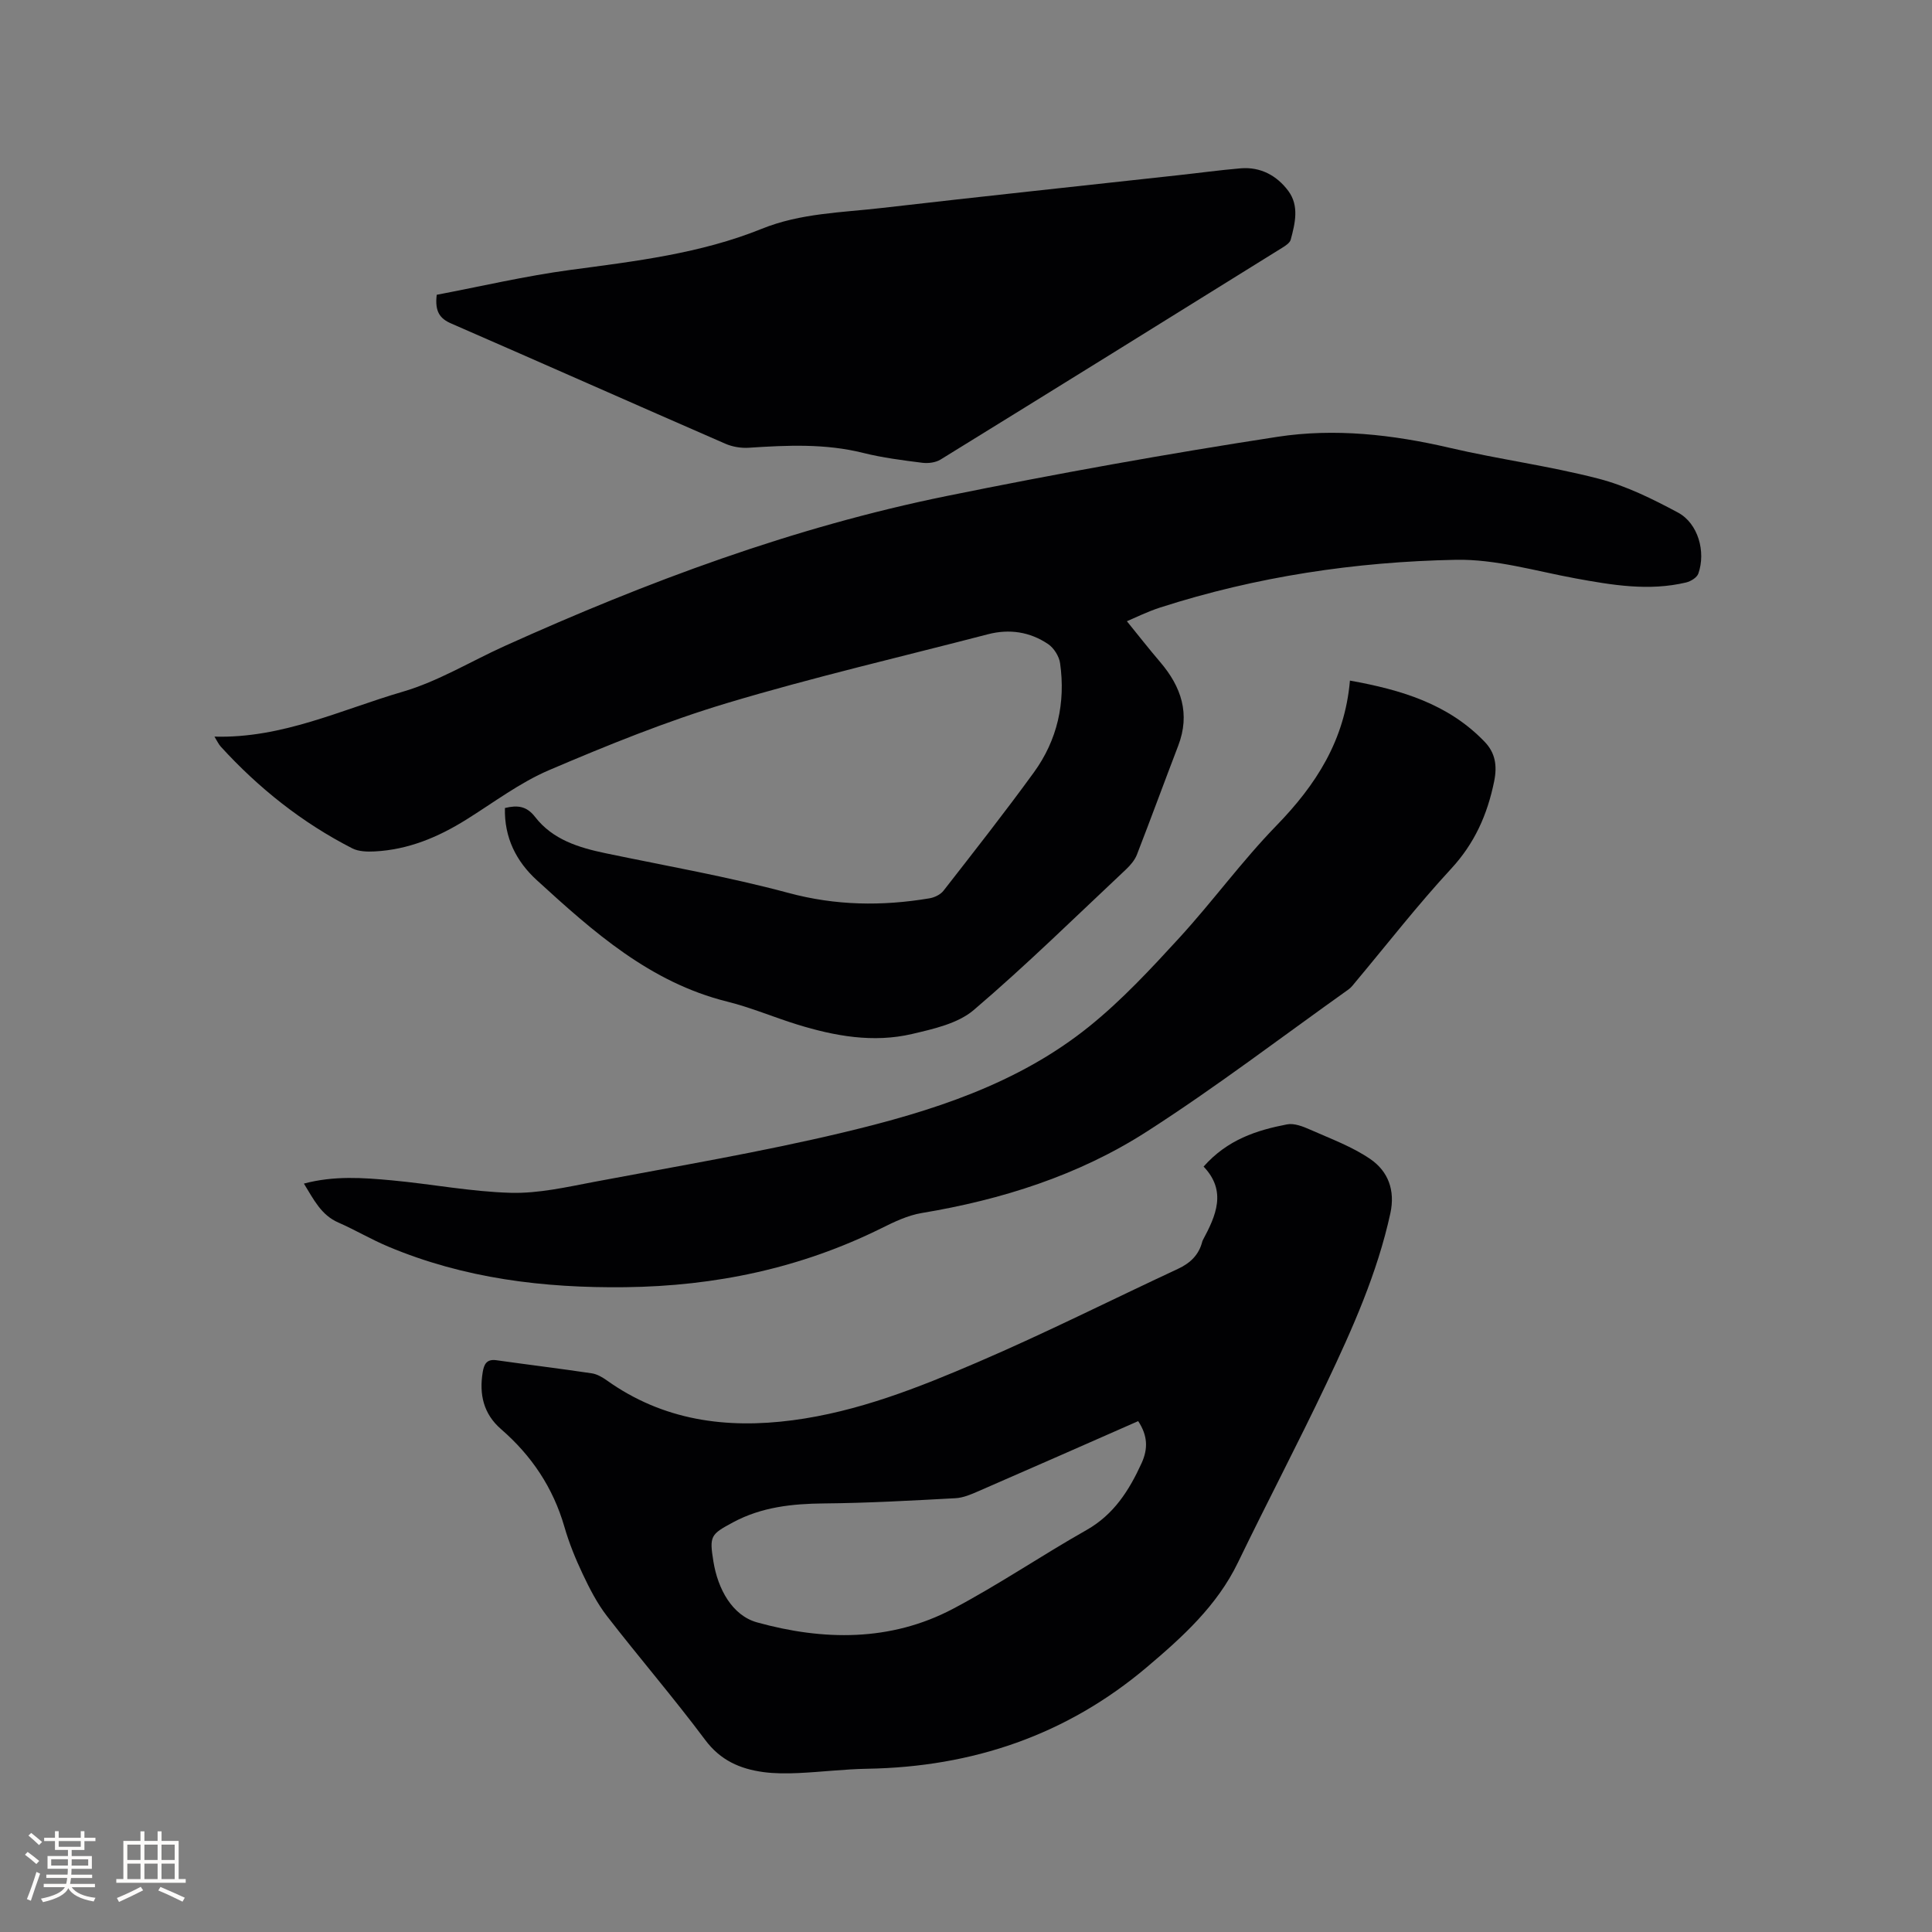
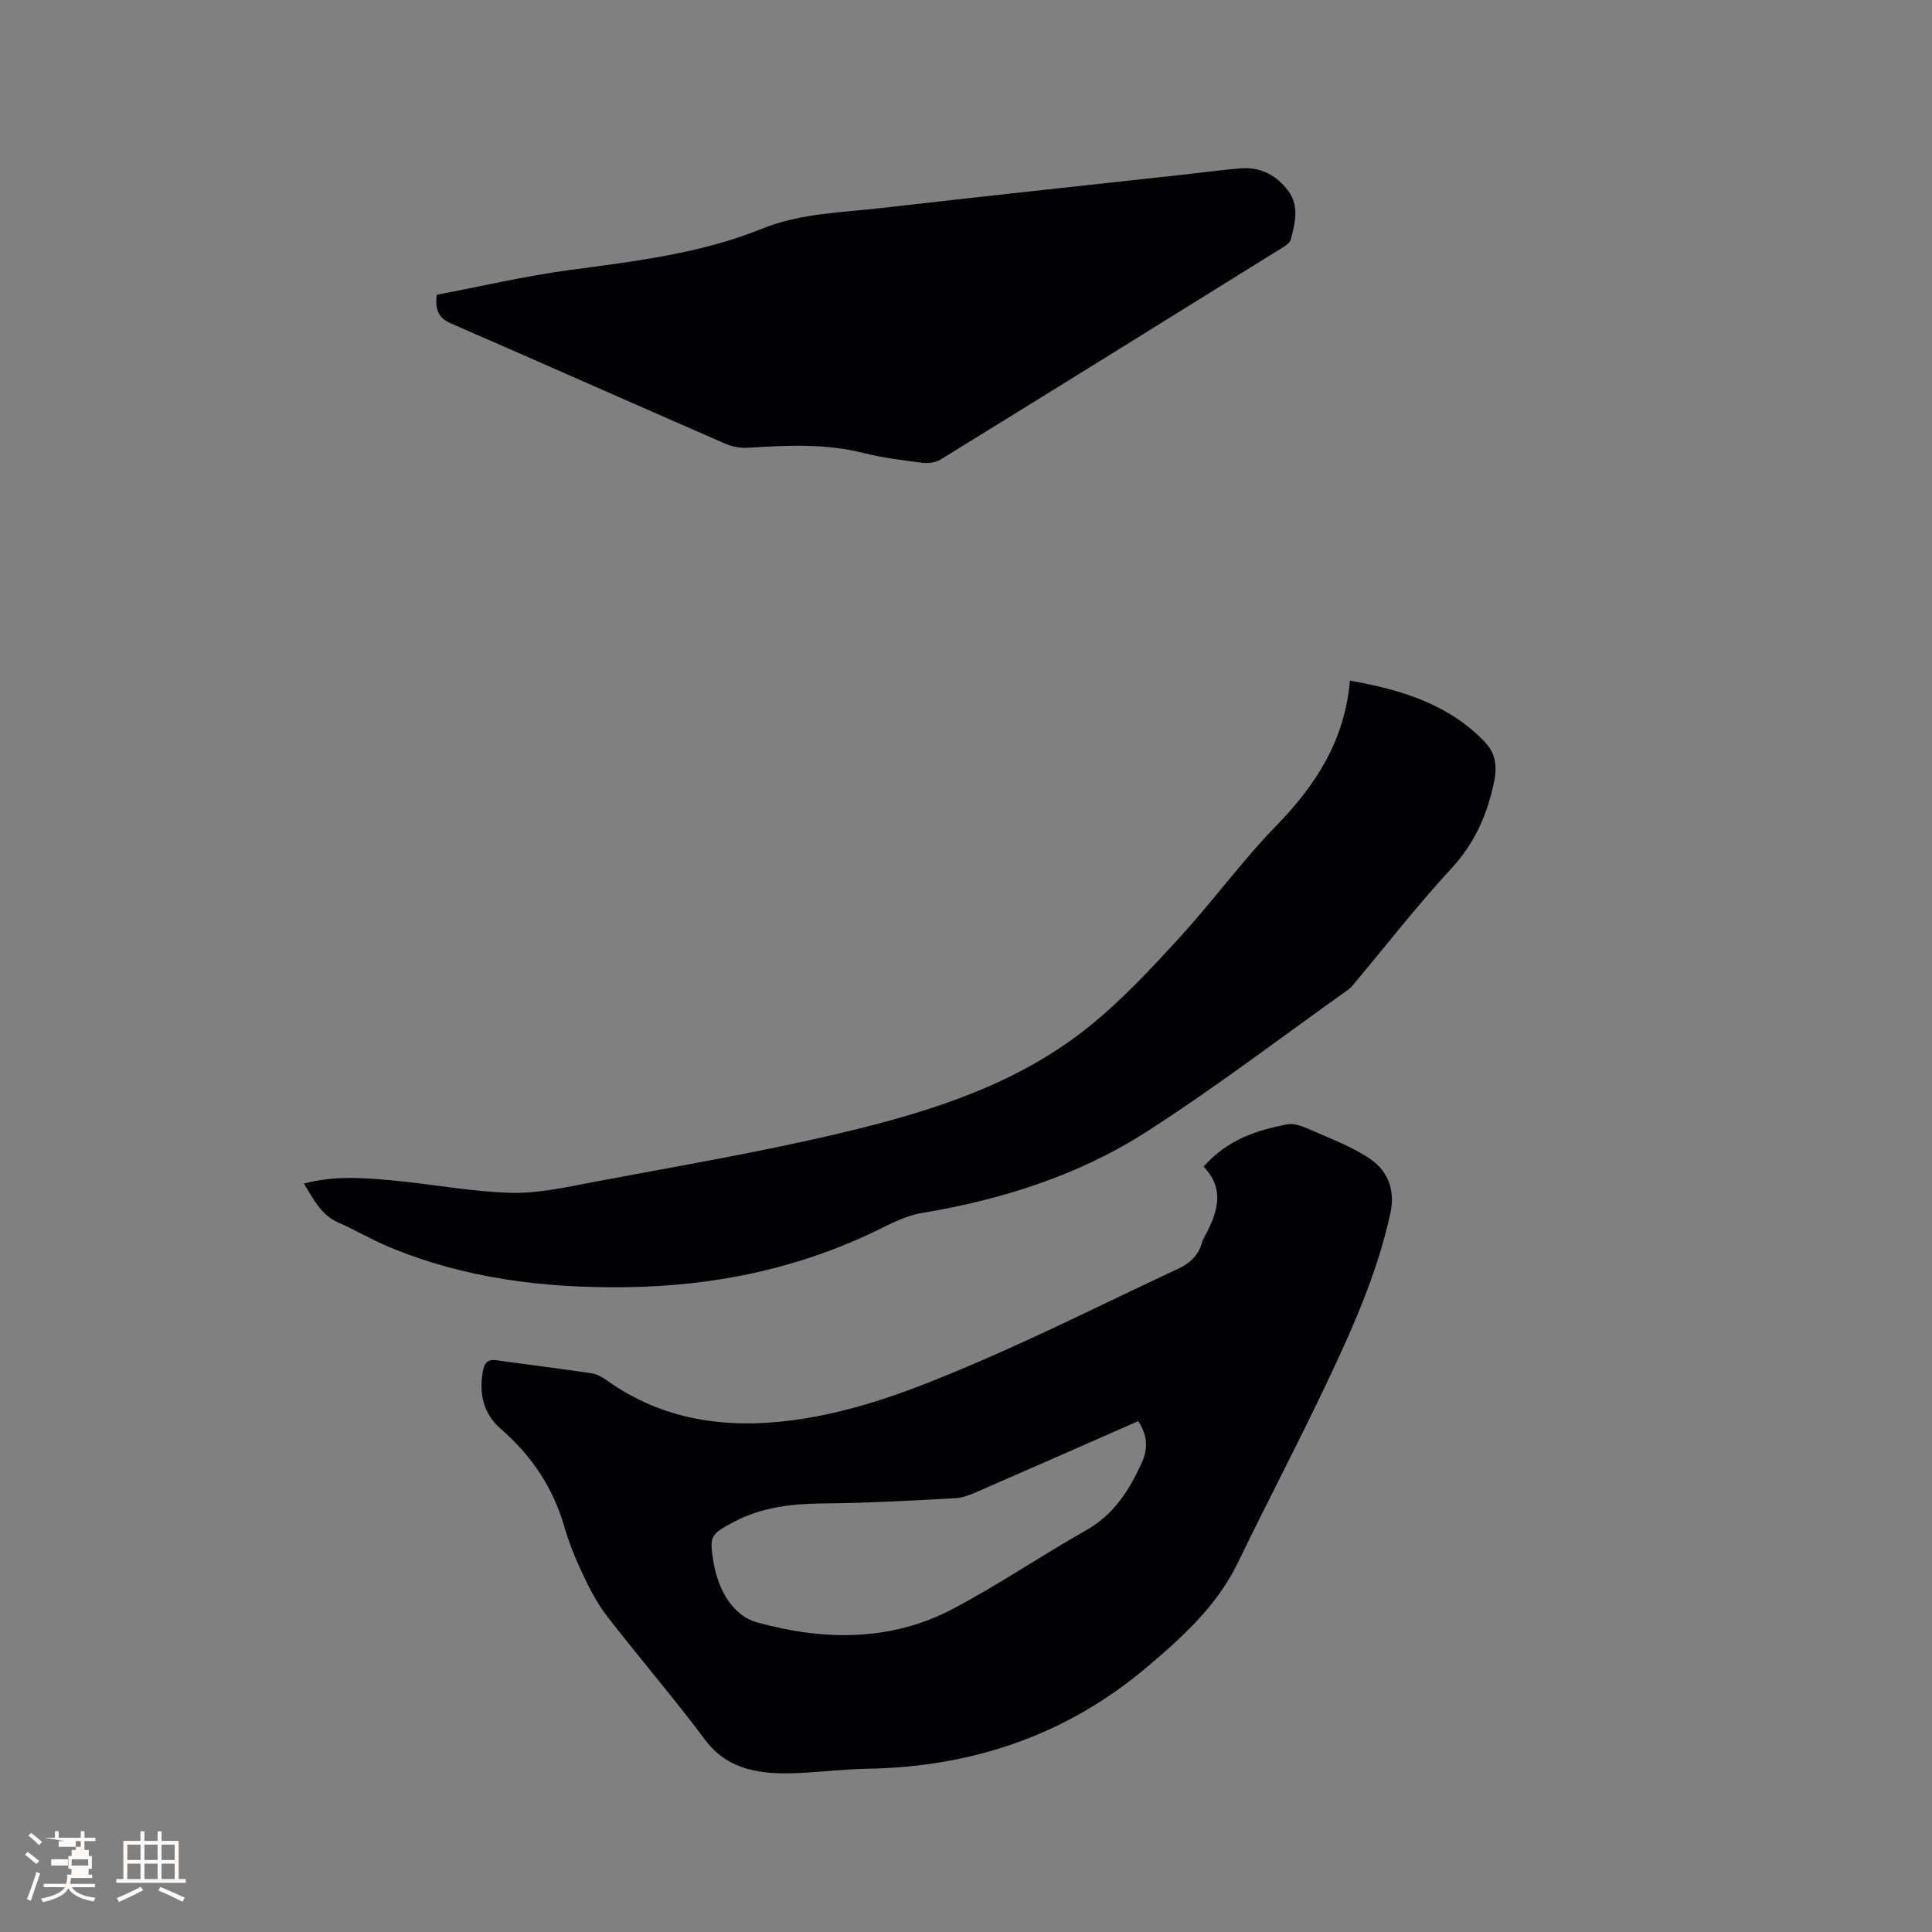
<svg xmlns="http://www.w3.org/2000/svg" enable-background="new 0 0 400 400" viewBox="0 0 400 400">
  <rect x="0" y="0" width="400" height="400" fill="#808080" stroke="none" />
  <g fill="#010103">
-     <path d="m233.31 128.62c2.34 2.88 4.56 5.72 6.9 8.46 4.37 5.12 6.26 10.71 3.72 17.33-2.88 7.51-5.64 15.06-8.55 22.55-.44 1.12-1.33 2.16-2.22 3.01-10.44 9.8-20.66 19.85-31.54 29.13-3.29 2.81-8.33 3.93-12.77 4.97-8.05 1.89-16.03.44-23.81-1.96-4.85-1.5-9.56-3.52-14.48-4.74-16-3.97-27.76-14.49-39.42-25.14-4.26-3.89-6.76-8.83-6.6-14.94 2.6-.63 4.49-.42 6.24 1.84 3.65 4.72 9.03 6.36 14.63 7.53 12.63 2.64 25.38 4.86 37.83 8.21 9.79 2.64 19.39 2.76 29.18 1.12 1.04-.17 2.28-.76 2.91-1.56 6.32-8.11 12.68-16.2 18.72-24.51 4.87-6.7 6.59-14.41 5.43-22.61-.2-1.43-1.28-3.15-2.48-3.96-3.76-2.54-8.02-3.19-12.47-2.03-18.02 4.69-36.19 8.9-54.02 14.25-12.53 3.76-24.75 8.72-36.81 13.87-6.07 2.59-11.5 6.72-17.16 10.25-5.84 3.65-12.03 6.24-18.99 6.59-1.53.08-3.29.03-4.6-.63-10.39-5.31-19.4-12.47-27.25-21.08-.46-.51-.75-1.17-1.3-2.06 14.07.39 26.27-5.59 38.96-9.29 7.34-2.14 14.09-6.29 21.13-9.47 29.5-13.32 59.75-24.6 91.53-31.06 22.71-4.62 45.55-8.73 68.45-12.25 11.85-1.82 23.84-.48 35.64 2.27 10.21 2.38 20.66 3.76 30.79 6.38 5.74 1.48 11.25 4.21 16.51 7.03 4.17 2.24 5.81 8.13 4.21 12.64-.29.82-1.56 1.6-2.51 1.83-7.72 1.84-15.33.55-22.97-.85-8.21-1.51-16.49-4-24.7-3.84-20.81.4-41.36 3.48-61.27 9.89-2.68.87-5.24 2.15-6.86 2.83z" />
    <path d="m249.19 241.53c4.95-5.59 10.99-7.53 17.28-8.74 1.5-.29 3.34.45 4.85 1.12 4.22 1.87 8.67 3.5 12.43 6.09 3.62 2.5 5.15 6.4 4.11 11.2-2.71 12.42-7.85 23.91-13.25 35.28-5.9 12.43-12.31 24.62-18.3 37.01-4.33 8.96-11.46 15.41-18.82 21.64-16.68 14.12-36.16 20.7-57.9 21.07-4.76.08-9.51.67-14.27.89-2.42.11-4.89.12-7.28-.2-4.82-.66-8.88-2.42-12.04-6.66-6.53-8.74-13.67-17.03-20.35-25.66-2.03-2.63-3.59-5.68-5.02-8.71-1.49-3.15-2.82-6.42-3.78-9.76-2.34-8.09-6.79-14.73-13.1-20.2-3.65-3.16-4.57-7.21-3.81-11.81.27-1.65.82-2.75 2.83-2.47 6.58.93 13.17 1.73 19.74 2.71 1.09.16 2.19.8 3.12 1.46 11.64 8.3 24.67 10.07 38.47 8.26 13.49-1.77 26.03-6.74 38.36-12.04 13.99-6.01 27.6-12.87 41.41-19.3 2.56-1.19 4.36-2.9 5.05-5.67.03-.1.07-.2.12-.29 2.72-5.07 4.99-10.16.15-15.22zm-13.54 52.7c-11.15 4.9-22.08 9.73-33.04 14.49-1.54.67-3.19 1.39-4.82 1.47-9.07.49-18.14 1-27.21 1.08-6.57.06-12.88.74-18.75 3.88-4.72 2.53-4.99 2.84-4.12 8.18.92 5.66 3.88 11.14 9.04 12.57 13.64 3.78 27.61 4.03 40.57-2.82 9.44-4.98 18.31-11.03 27.61-16.29 5.69-3.22 8.84-8.21 11.43-13.87 1.35-2.99 1.27-5.68-.71-8.69z" />
    <path d="m62.92 245.05c6.25-1.67 12.26-1.22 18.22-.67 8.23.76 16.41 2.36 24.64 2.58 5.71.15 11.51-1.18 17.2-2.26 17.26-3.26 34.62-6.18 51.7-10.26 18.16-4.34 36.07-9.99 50.91-21.99 6.71-5.42 12.67-11.84 18.52-18.22 6.94-7.57 13.01-15.95 20.16-23.3 8.18-8.41 14.15-17.63 15.22-30.02 10.6 1.9 20.37 4.82 27.91 12.69 2.16 2.26 2.62 4.88 1.95 8.17-1.41 6.91-4.05 12.85-8.94 18.13-6.9 7.46-13.16 15.52-19.69 23.32-.48.57-.92 1.2-1.51 1.62-13.9 9.89-27.48 20.27-41.82 29.47-14.12 9.06-30.01 14.08-46.59 16.84-2.86.48-5.64 1.81-8.27 3.12-16.73 8.3-34.45 12.01-53.07 12.23-16.92.2-33.39-1.81-49.09-8.41-3.5-1.47-6.8-3.43-10.28-4.96-3.59-1.55-5.12-4.75-7.17-8.08z" />
    <path d="m90.42 61.03c9.06-1.72 18.32-3.89 27.7-5.15 13.45-1.8 26.9-3.38 39.6-8.51 8.02-3.25 16.55-3.35 24.93-4.32 20.41-2.36 40.84-4.52 61.26-6.77 4.32-.47 8.62-1.06 12.95-1.43 4.13-.34 7.5 1.5 9.87 4.68 2.29 3.08 1.41 6.7.5 10.09-.18.67-1.07 1.25-1.75 1.67-23.56 14.65-47.12 29.29-70.74 43.85-1.03.64-2.58.83-3.82.67-4.09-.52-8.22-1.04-12.21-2.04-7.85-1.96-15.73-1.59-23.66-1.07-1.61.11-3.4-.19-4.87-.83-18.91-8.24-37.77-16.62-56.69-24.86-2.4-1.02-3.5-2.47-3.07-5.98z" />
  </g>
-   <path d="m5.17 384 .55-.58c.85.61 1.65 1.24 2.4 1.87l-.59.64c-.83-.73-1.62-1.38-2.36-1.93m1.22 9.53-.82-.34c.71-1.76 1.37-3.64 1.98-5.63.24.13.5.25.76.36-.6 1.67-1.24 3.54-1.92 5.61m-.5-13.5.57-.54c.56.44 1.31 1.06 2.26 1.87l-.64.64c-.68-.66-1.41-1.32-2.19-1.97m3.25.46h2.24v-1.36h.77v1.36h4.57v-1.36h.76v1.36h2.28v.69h-2.28v1.84h-2.64v1.26h4.18v2.64h-4.21c0 .45-.02.86-.05 1.21h4.32v.69h-4.38c-.04.34-.1.75-.19 1.22h5.15v.69h-4.82c.87 1.19 2.51 1.92 4.93 2.19-.17.31-.3.57-.37.76-2.77-.49-4.52-1.41-5.26-2.76-.56 1.26-2.3 2.23-5.24 2.9-.12-.24-.26-.48-.43-.72 2.73-.55 4.38-1.34 4.96-2.38h-4.38v-.69h4.65c.1-.38.17-.79.21-1.22h-4.32v-.69h4.4c.03-.34.05-.75.05-1.21h-4.2v-2.64h4.23v-1.26h-2.69v-1.84h-2.24zm1.46 4.46v1.29h3.45c.01-.4.02-.57.01-.53v-.32-.45h-3.46zm1.55-2.59h4.57v-1.19h-4.57zm6.11 2.59h-3.42v.77c-.01.19-.01.37-.02.53h3.44z" fill="#fcfbfa" />
+   <path d="m5.17 384 .55-.58c.85.61 1.65 1.24 2.4 1.87l-.59.64c-.83-.73-1.62-1.38-2.36-1.93m1.22 9.53-.82-.34c.71-1.76 1.37-3.64 1.98-5.63.24.13.5.25.76.36-.6 1.67-1.24 3.54-1.92 5.61m-.5-13.5.57-.54c.56.44 1.31 1.06 2.26 1.87l-.64.64c-.68-.66-1.41-1.32-2.19-1.97m3.25.46h2.24v-1.36h.77v1.36h4.57v-1.36h.76v1.36h2.28v.69h-2.28v1.84h-2.64v1.26h4.18v2.64h-4.21c0 .45-.02.86-.05 1.21h4.32v.69h-4.38c-.04.34-.1.75-.19 1.22h5.15v.69h-4.82c.87 1.19 2.51 1.92 4.93 2.19-.17.31-.3.57-.37.76-2.77-.49-4.52-1.41-5.26-2.76-.56 1.26-2.3 2.23-5.24 2.9-.12-.24-.26-.48-.43-.72 2.73-.55 4.38-1.34 4.96-2.38h-4.38v-.69h4.65c.1-.38.17-.79.21-1.22v-.69h4.4c.03-.34.05-.75.05-1.21h-4.2v-2.64h4.23v-1.26h-2.69v-1.84h-2.24zm1.46 4.46v1.29h3.45c.01-.4.02-.57.01-.53v-.32-.45h-3.46zm1.55-2.59h4.57v-1.19h-4.57zm6.11 2.59h-3.42v.77c-.01.19-.01.37-.02.53h3.44z" fill="#fcfbfa" />
  <path d="m32.63 379.16h.82v1.98h3.54v7.89h1.46v.78h-14.37v-.78h1.46v-7.89h3.54v-1.98h.82v1.98h2.73zm-3.49 11.48.5.73c-1.61.82-3.28 1.63-5 2.41-.13-.27-.28-.55-.44-.82 1.75-.72 3.4-1.49 4.94-2.32m-2.78-5.55h2.73v-3.18h-2.73zm0 3.95h2.73v-3.2h-2.73zm3.54-3.95h2.73v-3.18h-2.73zm0 3.95h2.73v-3.2h-2.73zm7.89 4.68c-1.84-.92-3.51-1.7-5.02-2.32l.45-.73c1.89.8 3.57 1.55 5.04 2.23zm-1.62-11.81h-2.73v3.18h2.73zm-2.73 7.13h2.73v-3.2h-2.73z" fill="#fcfbfa" />
</svg>